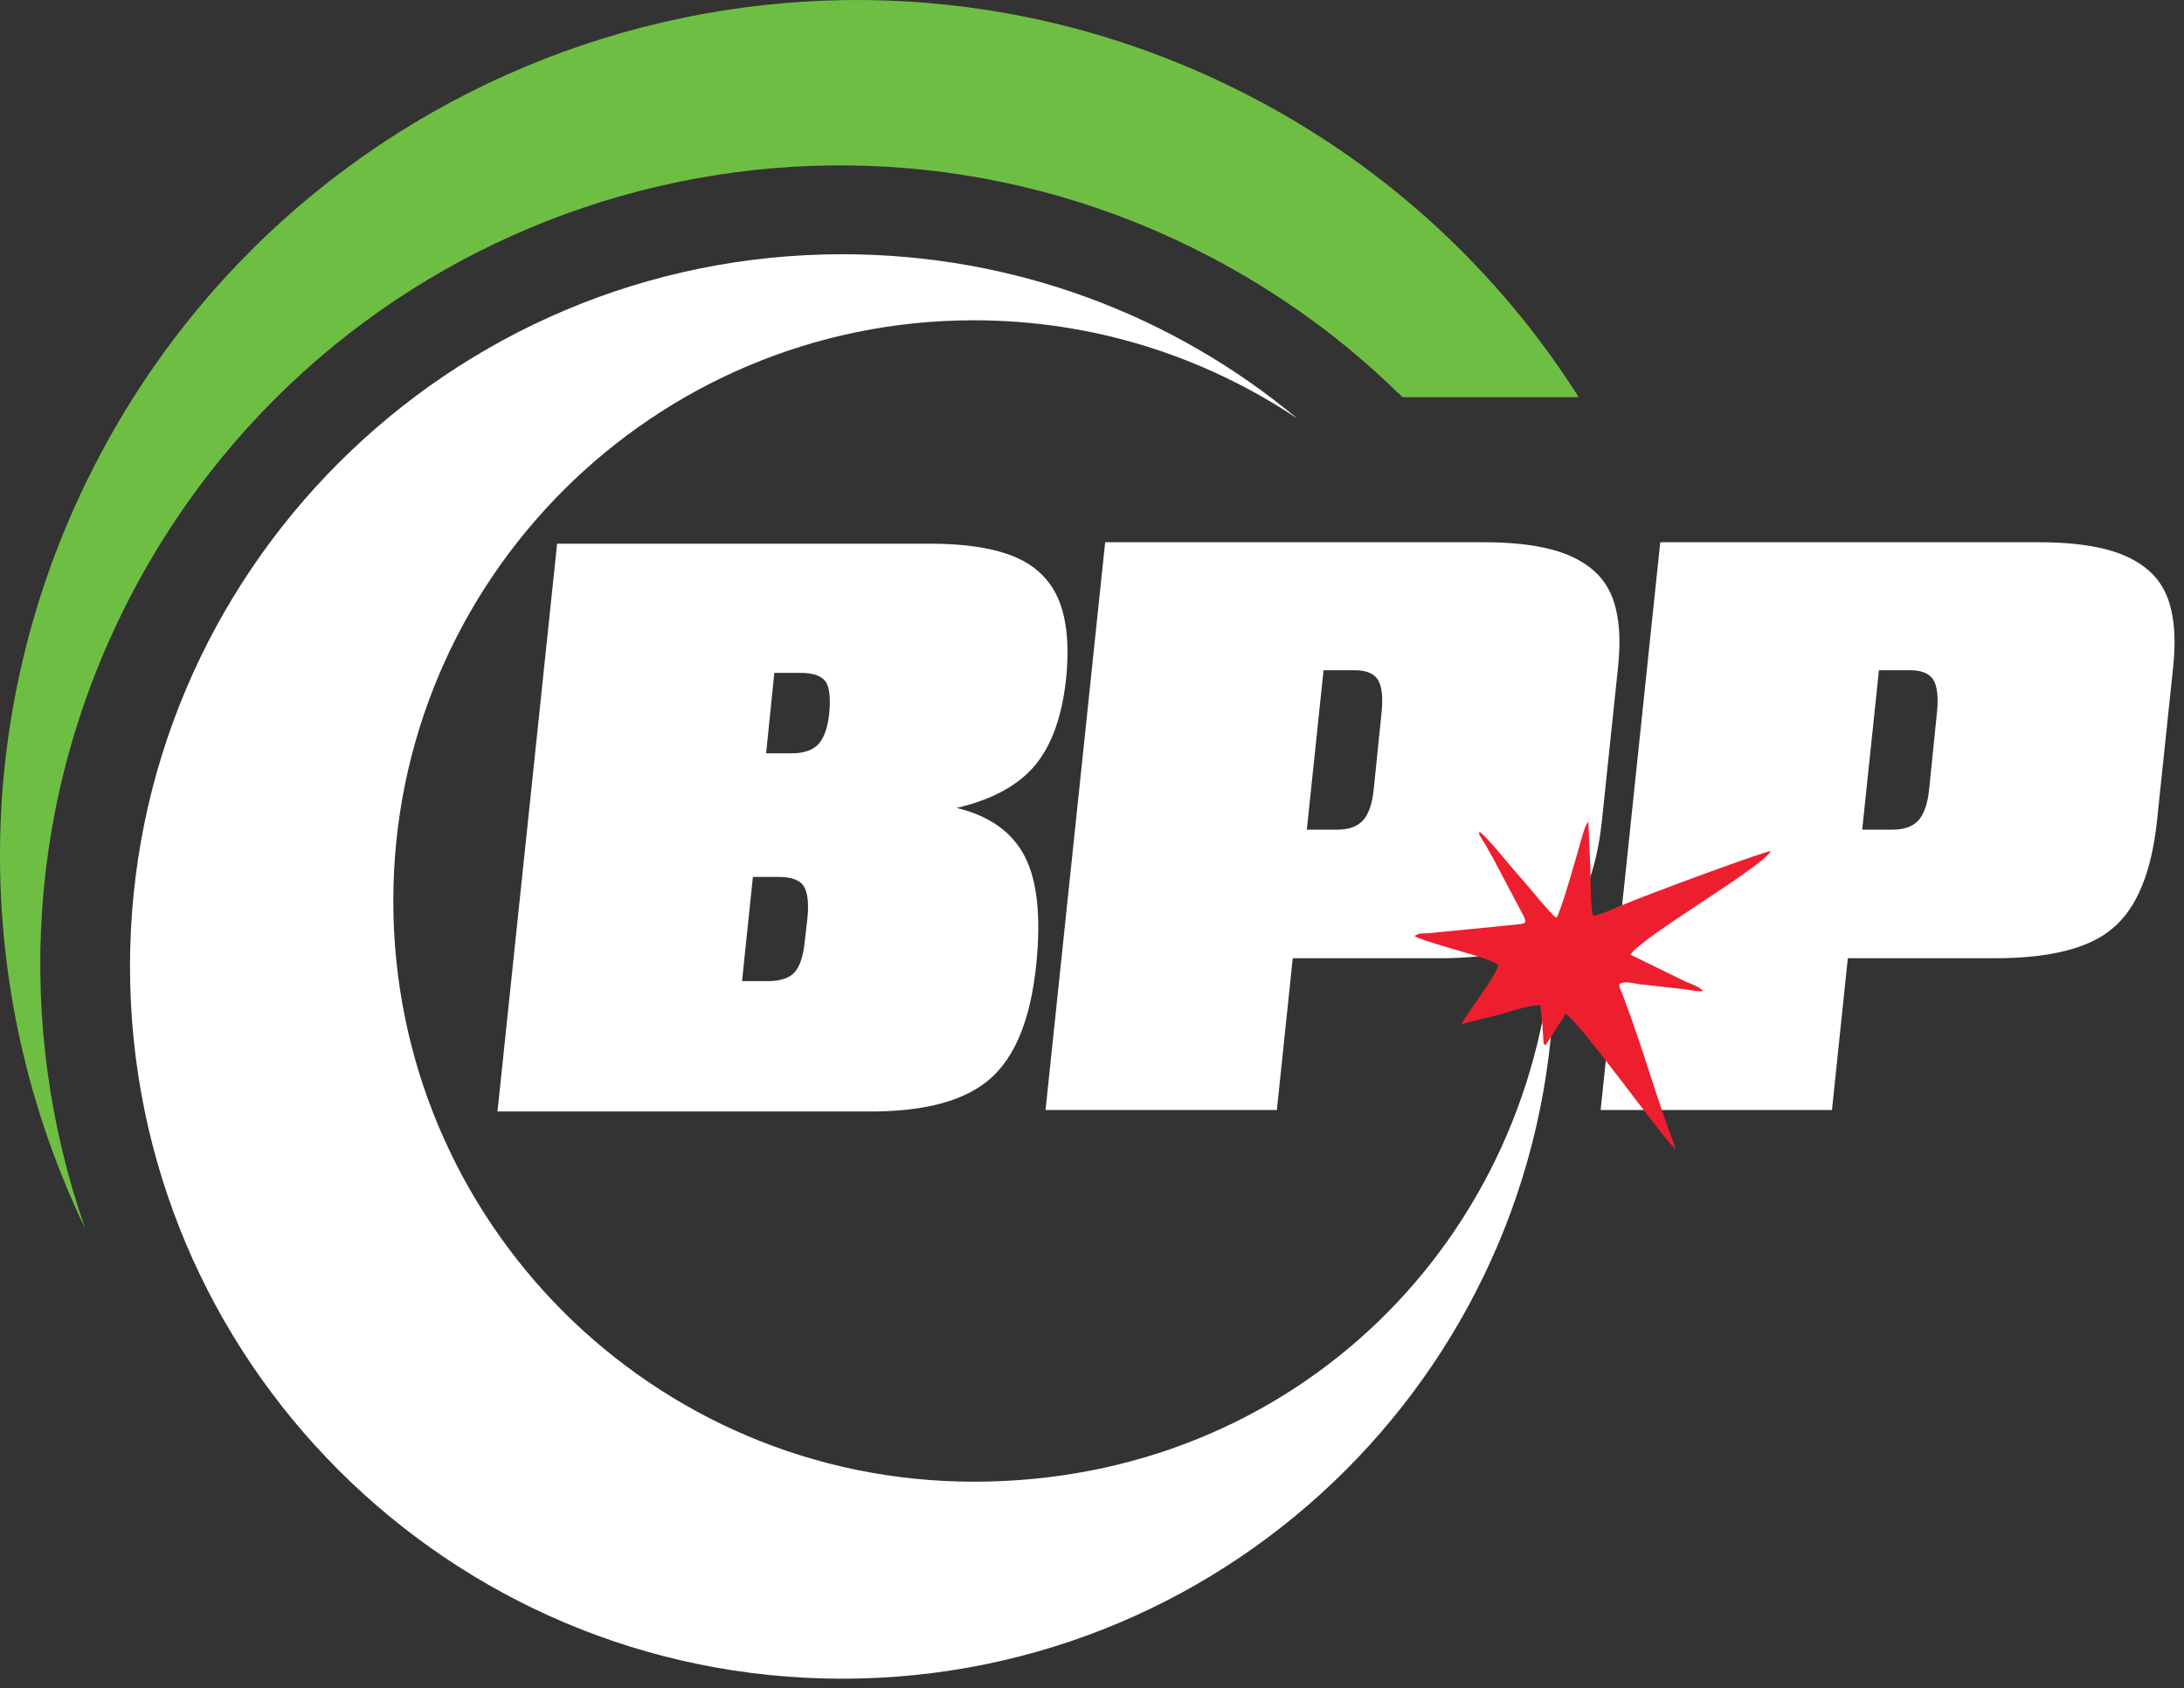
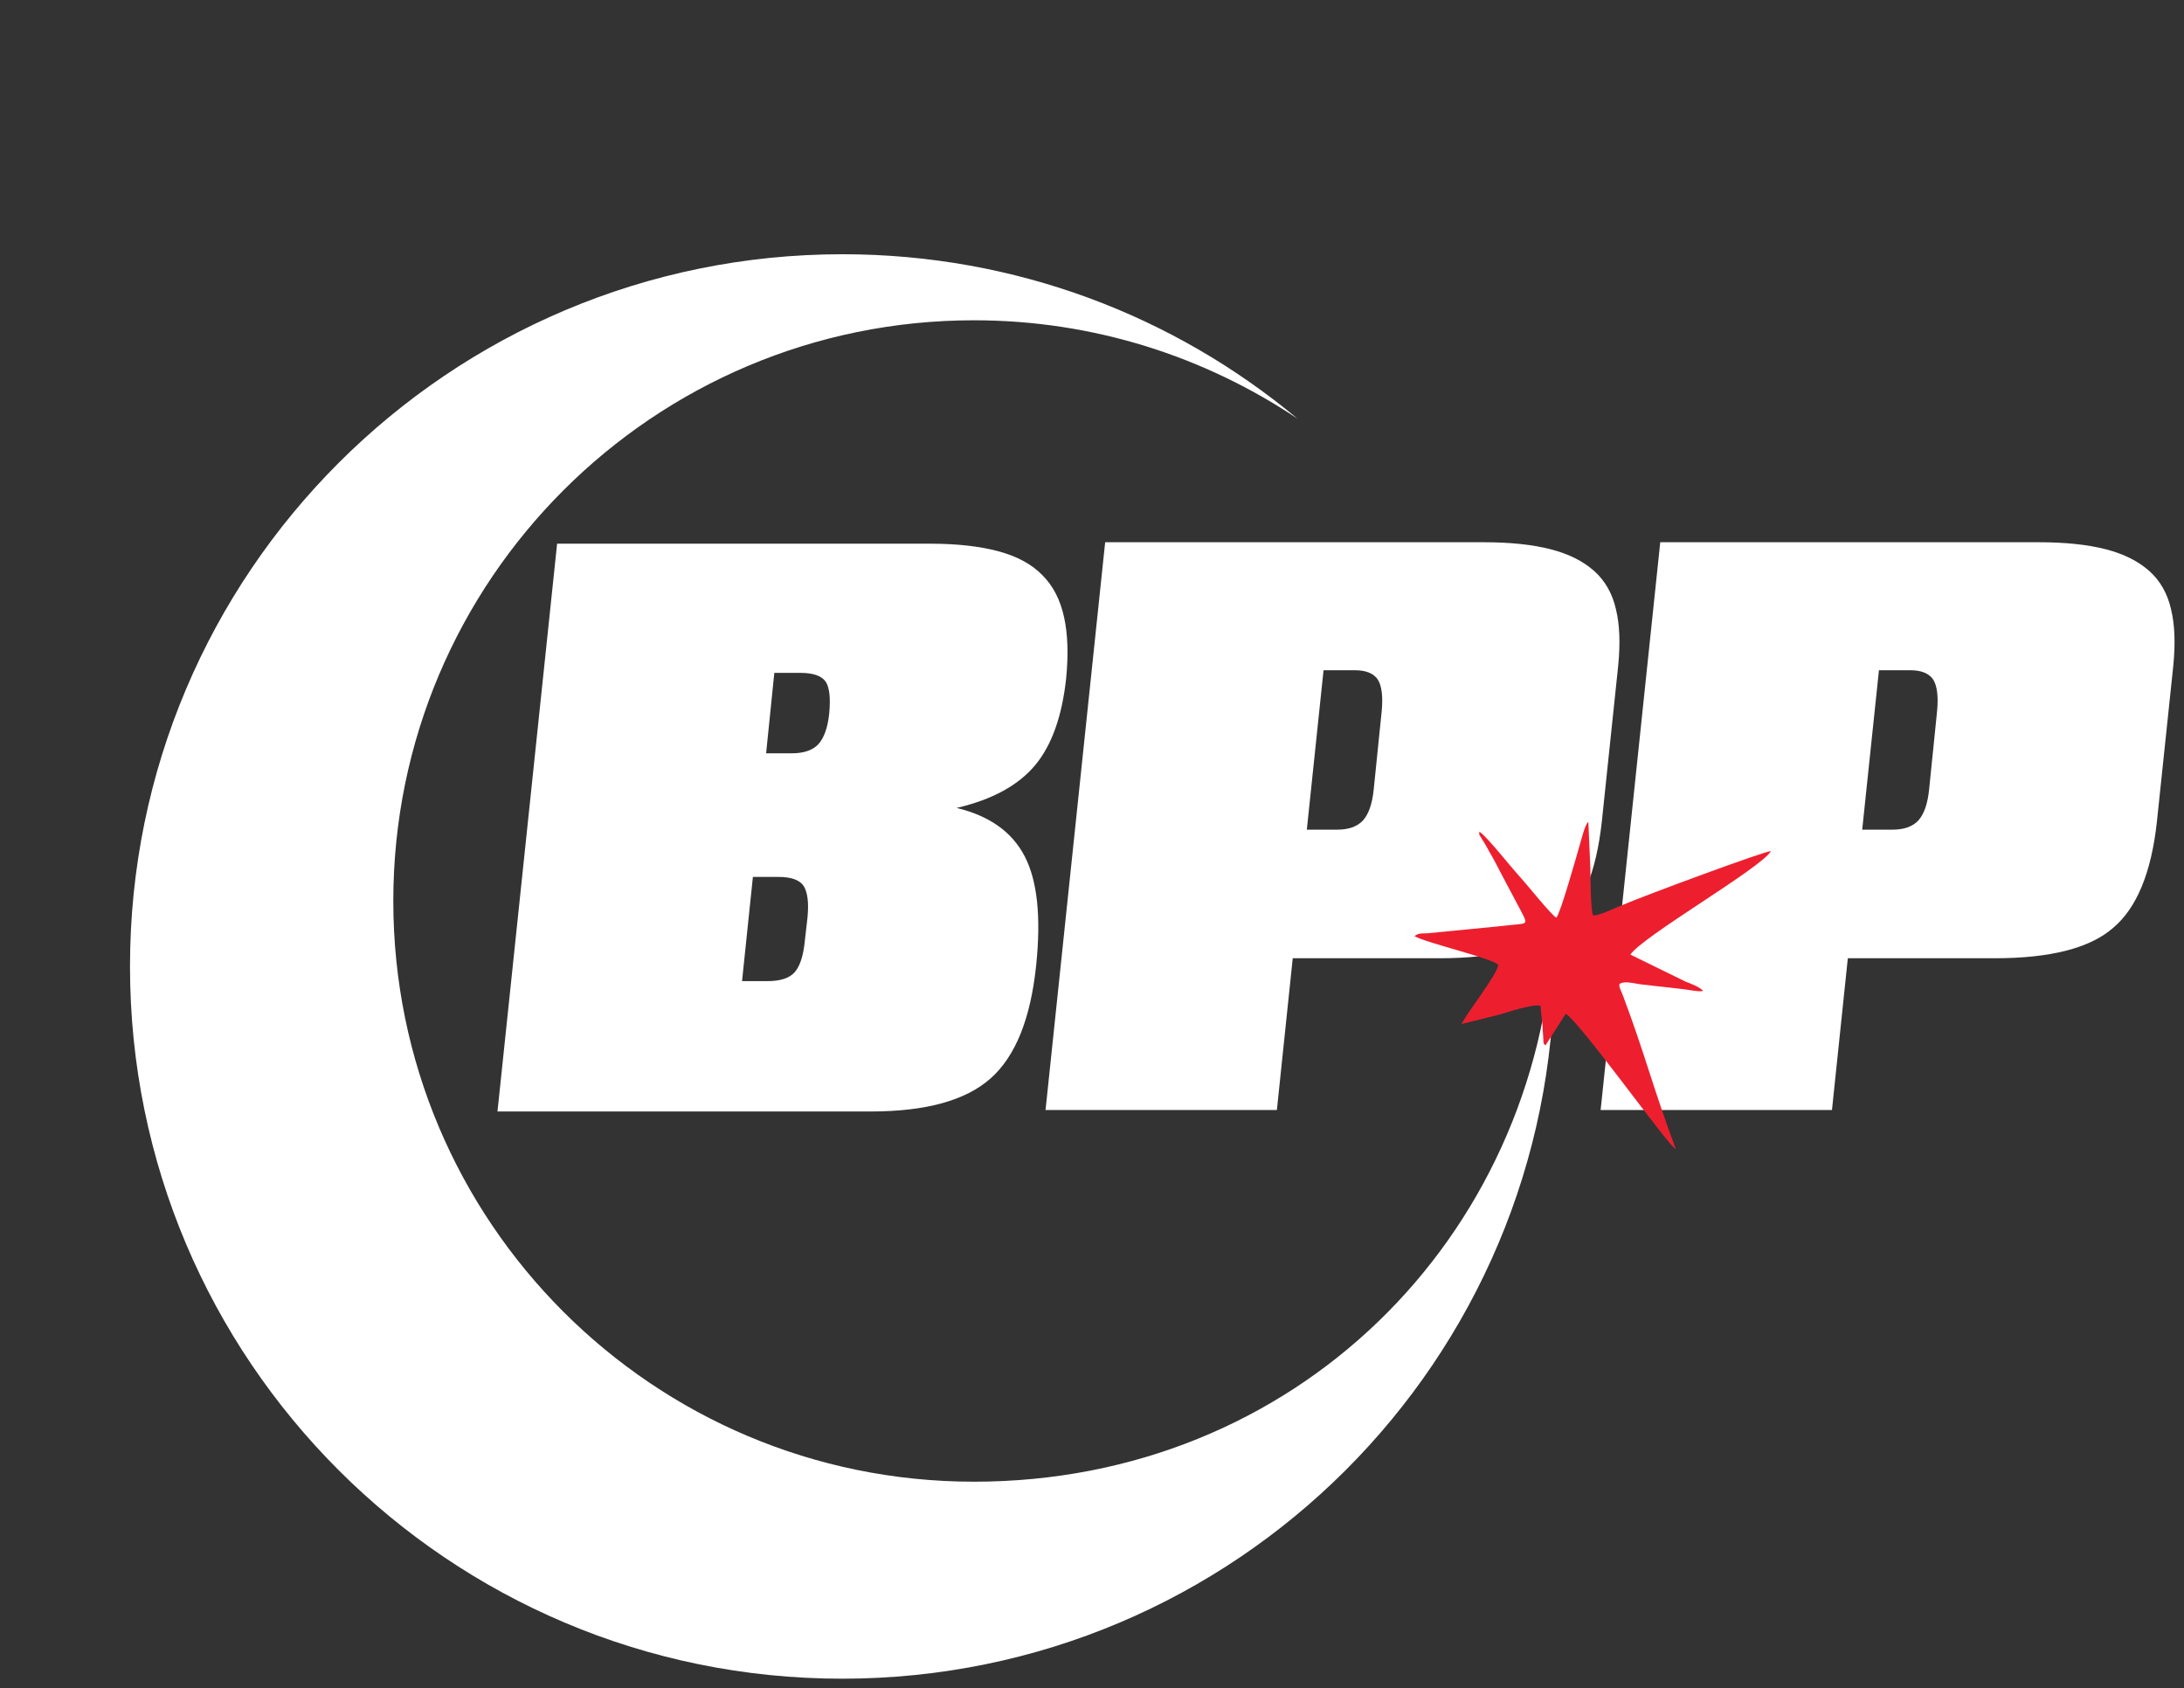
<svg xmlns="http://www.w3.org/2000/svg" width="185" height="143" viewBox="0 0 185 143" fill="none">
  <rect x="0" y="0" width="185" height="143" fill="#333333" stroke="none" />
  <path fill-rule="evenodd" clip-rule="evenodd" d="M131.659 81.856C131.659 115.176 104.655 142.18 71.336 142.18C38.016 142.18 11.012 115.176 11.012 81.856C11.012 48.537 38.041 21.533 71.361 21.533C86.031 21.533 99.459 26.755 109.902 35.457C102.069 30.211 92.645 27.127 82.5 27.127C55.347 27.127 33.316 49.133 33.316 76.311C33.316 103.489 55.322 125.495 82.5 125.495C109.678 125.495 130.242 104.882 131.61 78.947C131.659 79.917 131.684 80.886 131.684 81.856H131.659Z" fill="white" />
  <path fill-rule="evenodd" clip-rule="evenodd" d="M42.143 94.114L47.191 46.049H78.82C81.107 46.049 83.022 46.273 84.588 46.696C86.155 47.118 87.398 47.79 88.293 48.71C89.213 49.63 89.81 50.799 90.133 52.266C90.457 53.733 90.506 55.473 90.307 57.487C89.959 60.67 89.089 63.132 87.672 64.823C86.254 66.514 84.041 67.732 81.033 68.428C83.817 69.1 85.732 70.467 86.801 72.531C87.871 74.595 88.194 77.653 87.771 81.756C87.299 86.306 86.006 89.489 83.892 91.354C81.778 93.219 78.397 94.139 73.747 94.139H42.118L42.143 94.114ZM62.831 83.099H64.994C66.088 83.099 66.859 82.85 67.307 82.353C67.754 81.856 68.053 80.96 68.177 79.667L68.401 77.703C68.525 76.435 68.401 75.565 68.078 75.042C67.73 74.52 67.008 74.272 65.939 74.272H63.776L62.856 83.099H62.831ZM65.591 56.99L64.895 63.803H67.058C68.078 63.803 68.824 63.555 69.321 63.032C69.793 62.51 70.117 61.64 70.241 60.422C70.365 59.129 70.266 58.233 69.943 57.736C69.594 57.239 68.873 56.99 67.804 56.99H65.641H65.591Z" fill="white" />
  <path fill-rule="evenodd" clip-rule="evenodd" d="M88.567 93.991L93.615 45.926H125.691C127.929 45.926 129.819 46.125 131.36 46.523C132.902 46.92 134.12 47.542 135.04 48.363C135.96 49.183 136.582 50.277 136.88 51.595C137.204 52.913 137.253 54.48 137.079 56.319L135.687 69.573C135.214 73.924 133.971 76.933 131.932 78.624C129.968 80.315 126.636 81.16 121.961 81.16H109.504L108.161 94.016H88.542L88.567 93.991ZM114.75 56.767H112.114L110.697 70.269H113.258C114.228 70.269 114.949 70.02 115.446 69.498C115.919 68.976 116.242 68.106 116.366 66.838L117.038 60.248C117.162 58.98 117.038 58.085 116.715 57.563C116.366 57.041 115.72 56.767 114.775 56.767H114.75Z" fill="white" />
  <path fill-rule="evenodd" clip-rule="evenodd" d="M135.587 93.991L140.635 45.926H172.711C174.949 45.926 176.839 46.125 178.381 46.523C179.922 46.92 181.141 47.542 182.061 48.363C182.981 49.183 183.602 50.277 183.901 51.595C184.224 52.913 184.274 54.48 184.1 56.319L182.707 69.573C182.235 73.924 180.992 76.933 178.953 78.624C176.988 80.315 173.656 81.16 168.982 81.16H156.524L155.181 94.016H135.562L135.587 93.991ZM161.796 56.767H159.16L157.742 70.269H160.304C161.273 70.269 161.994 70.02 162.492 69.498C162.964 68.976 163.287 68.106 163.412 66.838L164.083 60.248C164.207 58.98 164.083 58.085 163.76 57.563C163.412 57.041 162.765 56.767 161.82 56.767H161.796Z" fill="white" />
-   <path fill-rule="evenodd" clip-rule="evenodd" d="M118.406 33.244C118.53 33.368 118.679 33.518 118.804 33.642H133.723C133.648 33.518 133.549 33.368 133.474 33.244C126.935 23.074 117.734 14.371 106.271 8.354C70.838 -10.295 27 3.331 8.351 38.764C-2.763 59.9 -2.415 84.044 7.208 104.036C1.24 86.928 2.11 67.509 11.211 50.202C28.617 17.106 69.545 4.4 102.616 21.806C108.559 24.939 113.831 28.793 118.406 33.269" fill="#6FBE44" />
  <path fill-rule="evenodd" clip-rule="evenodd" d="M138.099 80.861C139.093 79.32 149.263 73.476 150.009 72.084C149.487 72.084 139.715 75.689 137.353 76.684C136.831 76.883 135.389 77.604 134.941 77.529C134.742 77.131 134.717 74.197 134.717 73.576L134.543 69.622C134.27 69.771 133.971 71.064 133.822 71.537C133.524 72.581 132.181 77.355 131.833 77.728C131.36 77.455 129.296 74.844 128.575 74.073C127.879 73.302 125.94 70.841 125.318 70.443C125.268 70.741 125.318 70.691 125.492 70.99C125.592 71.164 125.666 71.288 125.766 71.437C125.965 71.76 126.114 72.084 126.313 72.407C126.661 73.004 126.959 73.625 127.307 74.272L128.849 77.181C129.471 78.35 129.346 78.201 127.954 78.35C127.581 78.4 127.158 78.424 126.76 78.474L120.917 79.046C120.519 79.071 120.146 78.996 119.823 79.295C120.892 79.891 126.586 81.209 126.909 81.731C126.835 82.527 124.348 85.66 123.801 86.73L127.108 85.909C127.73 85.71 129.993 84.989 130.49 85.188C130.54 85.809 130.614 86.307 130.664 86.854C130.664 87.127 130.689 87.451 130.714 87.699C130.764 88.594 130.714 88.296 130.913 88.545L132.628 85.859C133.897 86.63 141.456 97.248 141.953 97.322C140.038 92.2 139.417 89.514 137.502 84.392C137.278 83.77 137.154 83.721 137.179 83.348C137.552 83.074 138.198 83.248 138.994 83.373L142.525 83.77C142.948 83.82 144.091 84.044 144.241 83.92C144.091 83.646 143.147 83.273 142.798 83.149L138.074 80.836L138.099 80.861Z" fill="#ED1F2E" />
</svg>